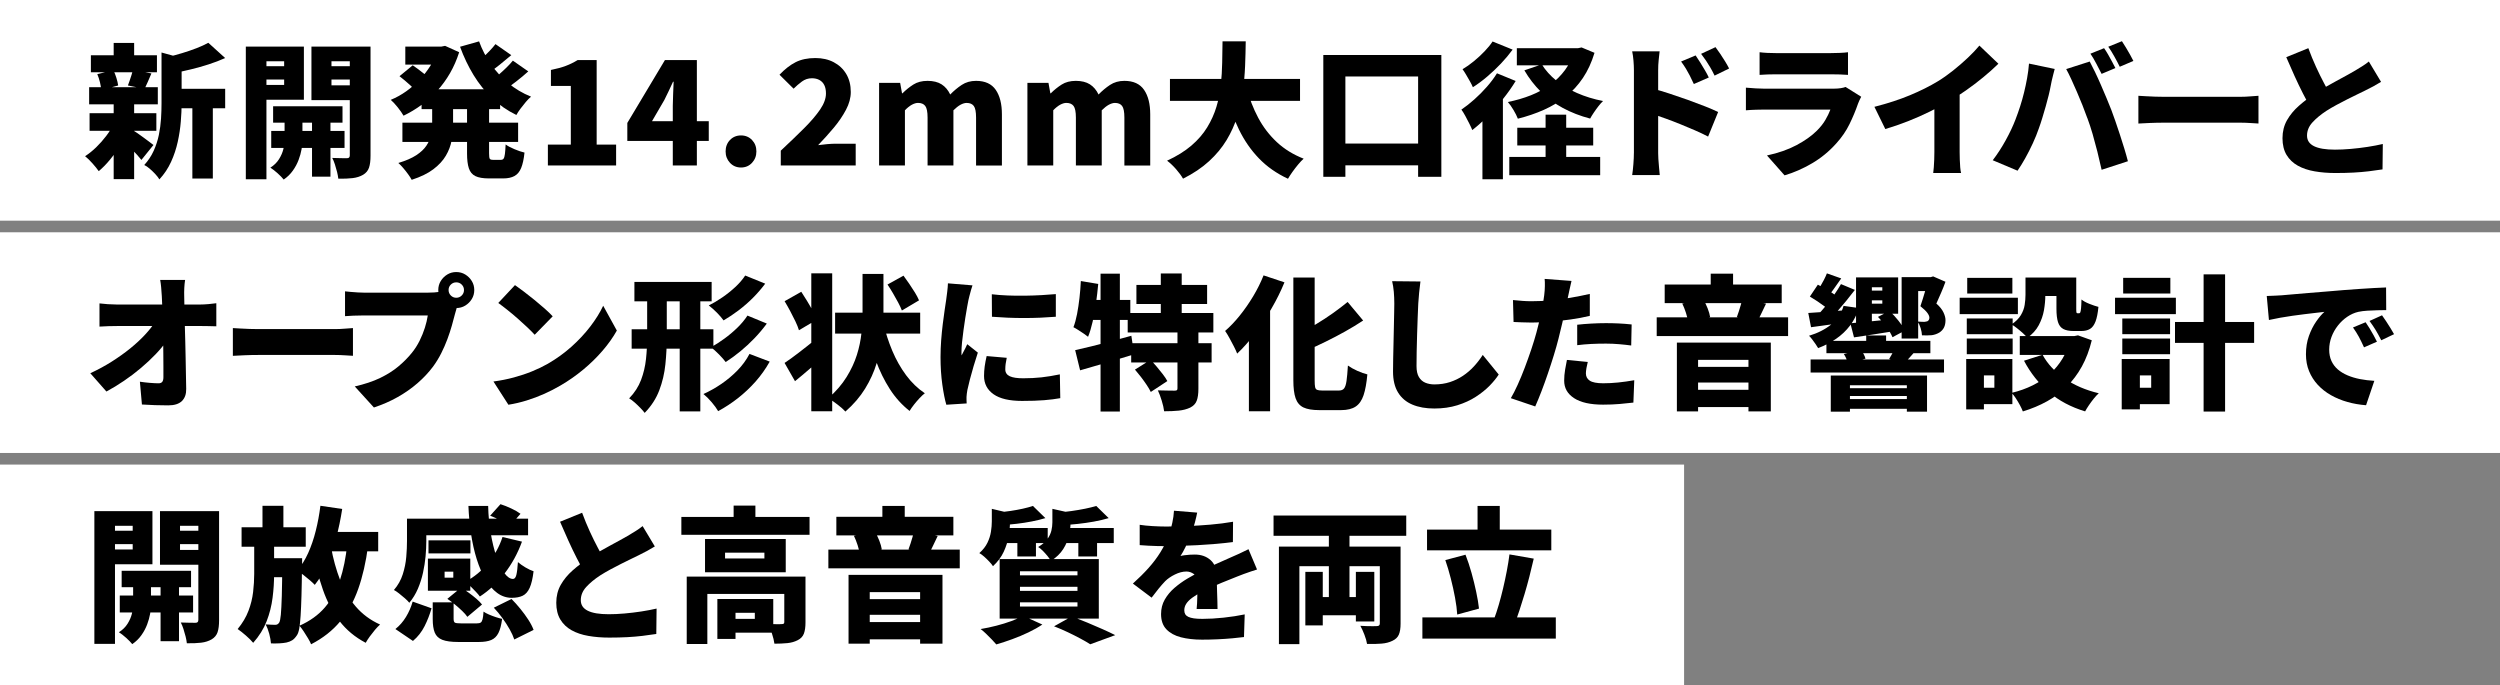
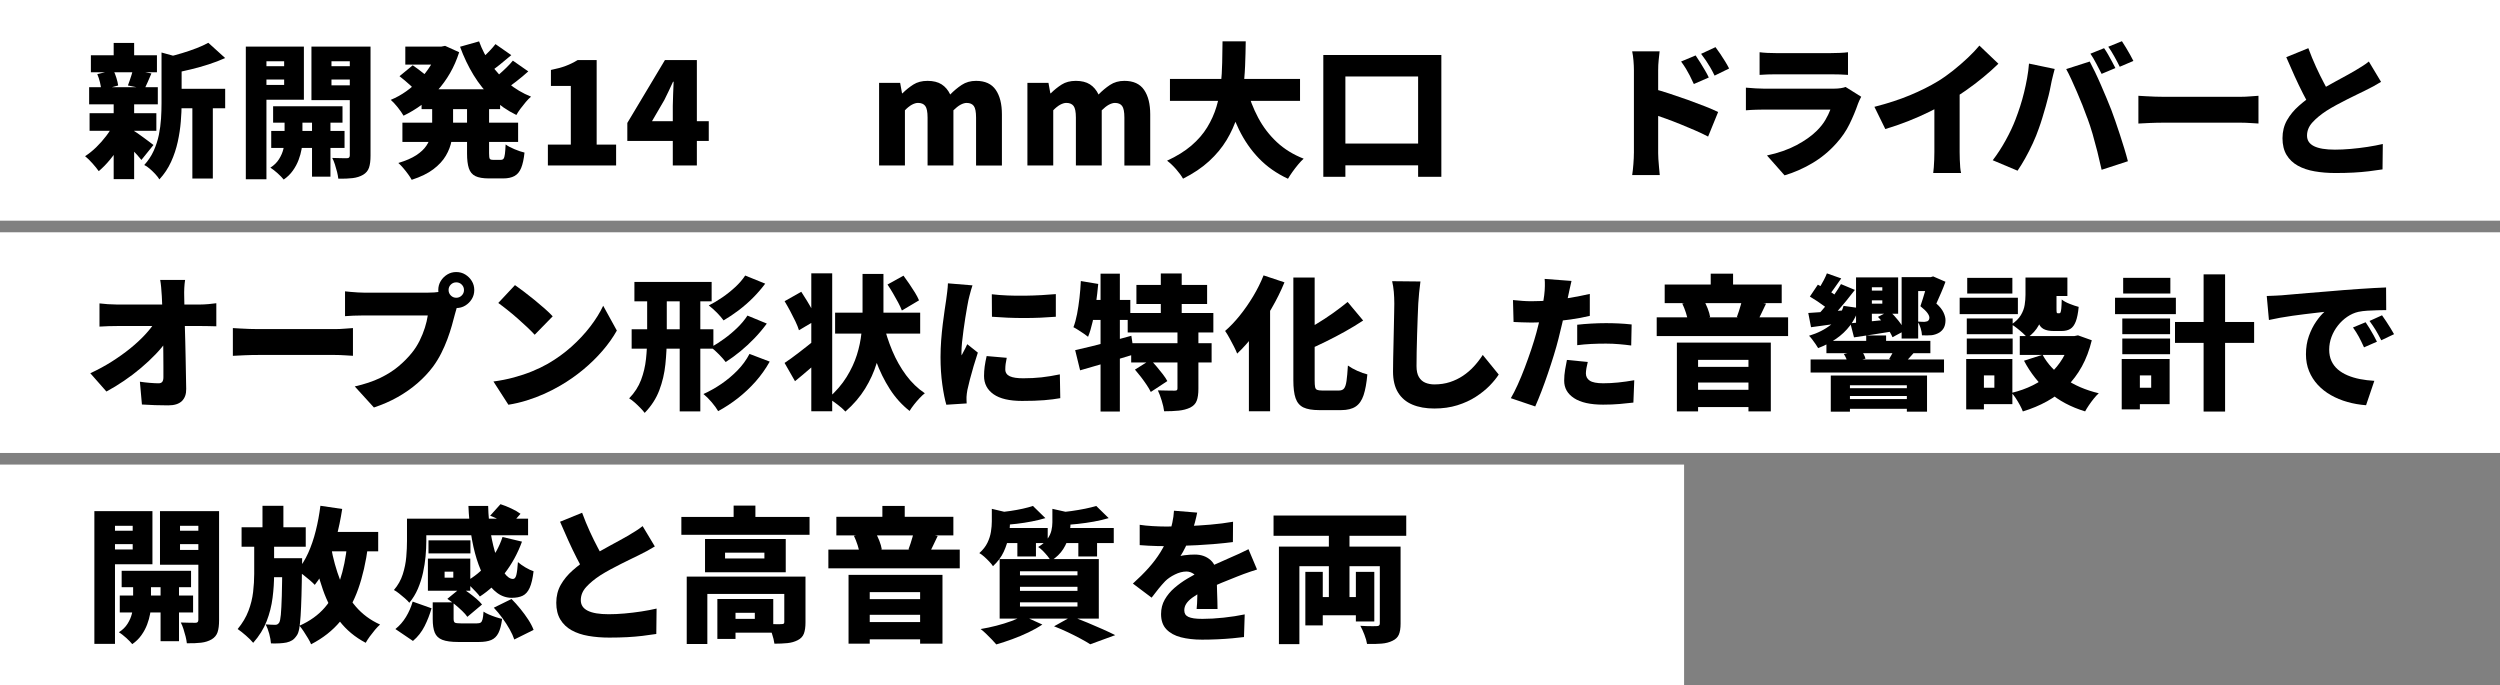
<svg xmlns="http://www.w3.org/2000/svg" id="_レイヤー_2" viewBox="0 0 861 236">
  <rect x="0" y="0" width="861" height="236" fill="#808080" stroke="none" />
  <defs>
    <style>.cls-1{fill:#000;}.cls-1,.cls-2{stroke-width:0px;}.cls-2{fill:#fff;}</style>
  </defs>
  <g id="_デザイン">
    <rect class="cls-2" y="80" width="861" height="76" />
    <rect class="cls-2" width="861" height="76" />
    <rect class="cls-2" y="160" width="580" height="76" />
    <path class="cls-1" d="M39.2,42.64l5.1,1.85c-.77,1.8-1.7,3.6-2.8,5.4-1.1,1.8-2.29,3.48-3.58,5.05-1.28,1.57-2.59,2.9-3.92,4-.53-.77-1.26-1.67-2.18-2.7s-1.76-1.85-2.52-2.45c1.3-.83,2.58-1.86,3.83-3.07s2.4-2.52,3.45-3.9c1.05-1.38,1.93-2.78,2.62-4.18ZM30.7,30.04h23.65v5.9h-23.65v-5.9ZM30.85,38.99h23v6.05h-23v-6.05ZM31.3,19.04h22.75v5.85h-22.75v-5.85ZM33.5,25.54l5.55-1.35c.4.8.75,1.69,1.05,2.67s.5,1.84.6,2.58l-5.85,1.6c-.03-.77-.17-1.67-.42-2.7s-.56-1.97-.92-2.8ZM39.15,14.79h7.05v6.75h-7.05v-6.75ZM39.15,35.79h7.05v25.9h-7.05v-25.9ZM45.75,44.84c.37.2.88.53,1.55,1,.67.47,1.38.97,2.12,1.52s1.43,1.06,2.05,1.52c.62.47,1.08.82,1.38,1.05l-4.15,5.15c-.4-.5-.89-1.08-1.47-1.73-.58-.65-1.2-1.31-1.85-1.98-.65-.67-1.28-1.3-1.9-1.9-.62-.6-1.16-1.12-1.62-1.55l3.9-3.1ZM45.75,24.09l6.4,1.2c-.47,1.07-.89,2.05-1.27,2.95-.38.9-.74,1.68-1.08,2.35l-5.75-1.15c.2-.53.41-1.11.62-1.72.22-.62.42-1.24.62-1.88s.35-1.22.45-1.75ZM55.65,18.09l8.35,2.3c-.03.47-.52.8-1.45,1v14.25c0,1.87-.09,3.93-.28,6.2-.18,2.27-.53,4.59-1.05,6.97-.52,2.38-1.28,4.69-2.3,6.92-1.02,2.23-2.36,4.25-4.03,6.05-.3-.53-.76-1.13-1.38-1.8-.62-.67-1.27-1.29-1.95-1.88s-1.31-1.01-1.88-1.27c1.37-1.5,2.45-3.13,3.25-4.9.8-1.77,1.39-3.59,1.78-5.47.38-1.88.63-3.75.75-5.6.12-1.85.17-3.62.17-5.33v-17.45ZM71.75,14.74l5.8,5.25c-1.77.8-3.66,1.52-5.67,2.17-2.02.65-4.05,1.22-6.1,1.72s-4.04.93-5.97,1.3c-.17-.77-.48-1.7-.92-2.8-.45-1.1-.89-2-1.33-2.7,1.73-.4,3.47-.87,5.22-1.4s3.4-1.1,4.95-1.7c1.55-.6,2.89-1.22,4.03-1.85ZM58.85,30.59h18.7v6.7h-18.7v-6.7ZM66.25,33.59h7.05v27.9h-7.05v-27.9Z" />
    <path class="cls-1" d="M84.66,16.04h7.1v45.7h-7.1V16.04ZM88.26,22.79h11.75v4.6h-11.75v-4.6ZM88.96,16.04h15.7v18.3h-15.7v-5.1h8.9v-8.15h-8.9v-5.05ZM98.01,38.59h6.15v9.85c0,.83-.1,1.82-.3,2.97-.2,1.15-.54,2.37-1.02,3.65-.48,1.28-1.14,2.52-1.98,3.7s-1.88,2.21-3.15,3.08c-.5-.63-1.21-1.36-2.12-2.18-.92-.82-1.74-1.46-2.48-1.92,1.27-.8,2.26-1.77,2.98-2.92.72-1.15,1.22-2.31,1.5-3.47.28-1.17.42-2.15.42-2.95v-9.8ZM93.41,45.09h25.25v5.85h-25.25v-5.85ZM94.06,36.59h23.9v5.65h-23.9v-5.65ZM124.26,16.04v5.05h-10.1v8.3h10.1v5.1h-17v-18.45h17ZM107.46,38.34h6.35v22.5h-6.35v-22.5ZM111.56,22.79h11.75v4.6h-11.75v-4.6ZM120.46,16.04h7.15v37.55c0,1.73-.17,3.12-.52,4.15-.35,1.03-1.03,1.85-2.03,2.45-1.03.6-2.23.98-3.6,1.15-1.37.17-3.02.23-4.95.2-.07-.67-.21-1.43-.42-2.3-.22-.87-.47-1.74-.75-2.62-.28-.88-.59-1.62-.92-2.23.97.03,1.96.06,2.97.08,1.02.02,1.71.02,2.08.02s.62-.08.77-.25c.15-.17.23-.42.23-.75V16.04Z" />
    <path class="cls-1" d="M150.74,16.04h1.3l1.25-.25,4.85,2.2c-.83,2.6-1.88,5-3.15,7.2-1.27,2.2-2.72,4.21-4.38,6.03-1.65,1.82-3.45,3.44-5.4,4.88s-4.03,2.68-6.23,3.75c-.47-.83-1.13-1.79-2-2.88-.87-1.08-1.67-1.94-2.4-2.58,1.87-.77,3.64-1.75,5.33-2.95,1.68-1.2,3.23-2.55,4.65-4.05s2.66-3.11,3.73-4.82c1.07-1.72,1.88-3.49,2.45-5.33v-1.2ZM148.84,34.24h7.2v8.7c0,1.8-.17,3.61-.5,5.42-.33,1.82-.99,3.57-1.98,5.25-.98,1.68-2.42,3.24-4.3,4.67-1.88,1.43-4.38,2.65-7.47,3.65-.3-.57-.72-1.22-1.25-1.95-.53-.73-1.1-1.45-1.7-2.15-.6-.7-1.15-1.27-1.65-1.7,2.57-.77,4.62-1.66,6.17-2.67,1.55-1.02,2.72-2.12,3.5-3.3.78-1.18,1.31-2.4,1.58-3.65s.4-2.49.4-3.72v-8.55ZM137.59,26.24l4.55-3.75c.57.37,1.17.8,1.83,1.3.65.5,1.28.99,1.9,1.47.62.48,1.12.93,1.53,1.33l-4.75,4.15c-.33-.4-.79-.87-1.38-1.4-.58-.53-1.2-1.08-1.85-1.62-.65-.55-1.26-1.04-1.83-1.48ZM138.59,42.24h39.85v6.65h-39.85v-6.65ZM139.59,16.04h13.75v6.2h-13.75v-6.2ZM145.19,30.74h27.05v6.85h-27.05v-6.85ZM164.99,14.24c1,2.77,2.35,5.38,4.05,7.83,1.7,2.45,3.71,4.64,6.02,6.57,2.32,1.93,4.92,3.48,7.83,4.65-.57.47-1.17,1.08-1.8,1.83-.63.75-1.24,1.52-1.83,2.3-.58.78-1.06,1.51-1.42,2.18-3.13-1.53-5.92-3.46-8.35-5.78s-4.56-4.97-6.38-7.95-3.38-6.24-4.67-9.77l6.55-1.85ZM160.84,34.59h7.6v18.2c0,1,.08,1.62.23,1.88.15.25.52.38,1.12.38h2.75c.4,0,.7-.14.9-.42.2-.28.35-.81.45-1.58.1-.77.18-1.87.25-3.3.77.57,1.79,1.12,3.08,1.65,1.28.53,2.42.92,3.42,1.15-.23,2.23-.62,4-1.15,5.3-.53,1.3-1.3,2.22-2.3,2.77s-2.3.83-3.9.83h-4.9c-2.03,0-3.59-.27-4.67-.8-1.08-.53-1.83-1.43-2.25-2.7-.42-1.27-.62-2.97-.62-5.1v-18.25ZM170.64,15.19l5.45,3.8c-1.33,1.13-2.68,2.25-4.05,3.35-1.37,1.1-2.62,2.02-3.75,2.75l-4.3-3.3c.7-.57,1.46-1.22,2.28-1.97.82-.75,1.62-1.53,2.4-2.35.78-.82,1.44-1.58,1.97-2.28ZM176.64,20.89l5.3,3.7c-1.33,1.2-2.74,2.38-4.22,3.52-1.48,1.15-2.83,2.11-4.03,2.88l-4.35-3.3c.77-.57,1.6-1.24,2.5-2.03.9-.78,1.77-1.59,2.62-2.42.85-.83,1.58-1.62,2.17-2.35Z" />
    <path class="cls-1" d="M188.69,56.99v-7.2h7.9v-20.2h-6.85v-5.5c2-.4,3.71-.87,5.12-1.4,1.42-.53,2.77-1.2,4.08-2h6.55v29.1h6.7v7.2h-23.5Z" />
    <path class="cls-1" d="M231.71,56.99v-20.55c0-1.17.04-2.55.12-4.15.08-1.6.14-2.98.17-4.15h-.2c-.47,1.03-.95,2.08-1.45,3.12-.5,1.05-1.02,2.11-1.55,3.18l-4.25,7.3h19.55v6.8h-28.05v-6.2l12.95-21.65h11v36.3h-8.3Z" />
-     <path class="cls-1" d="M255.2,57.69c-1.53,0-2.8-.54-3.8-1.62-1-1.08-1.5-2.39-1.5-3.93s.5-2.88,1.5-3.92c1-1.05,2.27-1.58,3.8-1.58s2.8.53,3.8,1.58c1,1.05,1.5,2.36,1.5,3.92s-.5,2.84-1.5,3.93c-1,1.08-2.27,1.62-3.8,1.62Z" />
-     <path class="cls-1" d="M268.9,56.99v-5.1c3-2.8,5.68-5.38,8.03-7.72s4.19-4.51,5.53-6.47c1.33-1.97,2-3.8,2-5.5,0-1.17-.19-2.13-.58-2.9-.38-.77-.94-1.35-1.67-1.75-.73-.4-1.6-.6-2.6-.6-1.27,0-2.41.38-3.42,1.12-1.02.75-1.97,1.57-2.88,2.47l-4.85-4.8c1.83-1.93,3.69-3.38,5.57-4.33,1.88-.95,4.14-1.42,6.78-1.42,2.4,0,4.52.48,6.35,1.45s3.27,2.32,4.3,4.07c1.03,1.75,1.55,3.81,1.55,6.18,0,2-.55,4.04-1.65,6.12-1.1,2.08-2.51,4.15-4.22,6.2-1.72,2.05-3.51,4.04-5.38,5.98.93-.13,1.97-.25,3.12-.35,1.15-.1,2.14-.15,2.97-.15h6.85v7.5h-25.8Z" />
    <path class="cls-1" d="M302.76,56.99v-28.45h7.25l.65,3.6h.15c1.17-1.17,2.42-2.17,3.75-3.02,1.33-.85,2.97-1.27,4.9-1.27s3.58.4,4.83,1.2c1.25.8,2.24,1.97,2.97,3.5,1.23-1.27,2.55-2.37,3.95-3.3,1.4-.93,3.05-1.4,4.95-1.4,3.1,0,5.36,1.03,6.78,3.1,1.42,2.07,2.12,4.88,2.12,8.45v17.6h-8.9v-16.5c0-1.97-.26-3.3-.78-4s-1.34-1.05-2.47-1.05c-.63,0-1.33.21-2.1.62-.77.42-1.58,1.06-2.45,1.92v19h-8.9v-16.5c0-1.97-.27-3.3-.8-4s-1.37-1.05-2.5-1.05c-.63,0-1.33.21-2.1.62-.77.42-1.57,1.06-2.4,1.92v19h-8.9Z" />
    <path class="cls-1" d="M353.84,56.99v-28.45h7.25l.65,3.6h.15c1.17-1.17,2.42-2.17,3.75-3.02,1.33-.85,2.97-1.27,4.9-1.27s3.58.4,4.83,1.2c1.25.8,2.24,1.97,2.97,3.5,1.23-1.27,2.55-2.37,3.95-3.3,1.4-.93,3.05-1.4,4.95-1.4,3.1,0,5.36,1.03,6.78,3.1,1.42,2.07,2.12,4.88,2.12,8.45v17.6h-8.9v-16.5c0-1.97-.26-3.3-.78-4s-1.34-1.05-2.47-1.05c-.63,0-1.33.21-2.1.62-.77.42-1.58,1.06-2.45,1.92v19h-8.9v-16.5c0-1.97-.27-3.3-.8-4s-1.37-1.05-2.5-1.05c-.63,0-1.33.21-2.1.62-.77.42-1.57,1.06-2.4,1.92v19h-8.9Z" />
    <path class="cls-1" d="M421.03,14.24h8c-.03,2.73-.11,5.56-.22,8.48-.12,2.92-.38,5.83-.78,8.75-.4,2.92-1.04,5.79-1.92,8.62-.88,2.83-2.11,5.55-3.67,8.15-1.57,2.6-3.58,5.02-6.03,7.27s-5.44,4.26-8.97,6.03c-.57-1-1.36-2.08-2.38-3.25-1.02-1.17-2.06-2.15-3.12-2.95,3.33-1.53,6.12-3.27,8.38-5.2,2.25-1.93,4.07-4.03,5.45-6.3,1.38-2.27,2.44-4.62,3.18-7.08.73-2.45,1.23-4.95,1.5-7.5.27-2.55.42-5.09.47-7.62.05-2.53.09-5,.12-7.4ZM402.93,27.19h44.8v7.55h-44.8v-7.55ZM429.33,30.24c.97,3.7,2.3,7.14,4,10.33s3.84,5.97,6.42,8.38,5.66,4.3,9.23,5.7c-.6.53-1.24,1.21-1.92,2.03-.68.82-1.33,1.66-1.95,2.53-.62.87-1.12,1.65-1.53,2.35-3.93-1.83-7.27-4.17-10.02-7.03-2.75-2.85-5.04-6.17-6.88-9.95-1.83-3.78-3.4-7.99-4.7-12.62l7.35-1.7Z" />
    <path class="cls-1" d="M455.75,18.94h40.65v41.95h-8V26.34h-25.05v34.55h-7.6V18.94ZM459.45,49.44h33.8v7.5h-33.8v-7.5Z" />
-     <path class="cls-1" d="M515.55,25.24l6.45,2.65c-1.23,2.03-2.68,4.09-4.35,6.18-1.67,2.08-3.41,4.05-5.22,5.9-1.82,1.85-3.61,3.46-5.38,4.82-.2-.53-.53-1.25-.98-2.15-.45-.9-.92-1.81-1.42-2.72-.5-.92-.95-1.64-1.35-2.17,1.47-1,2.96-2.17,4.47-3.52,1.52-1.35,2.95-2.79,4.3-4.33,1.35-1.53,2.51-3.08,3.48-4.65ZM514.05,14.29l6.9,2.8c-1.17,1.6-2.51,3.2-4.02,4.8-1.52,1.6-3.1,3.1-4.75,4.5-1.65,1.4-3.29,2.62-4.92,3.65-.23-.57-.57-1.23-1-2-.43-.77-.88-1.53-1.33-2.3s-.86-1.4-1.23-1.9c1.3-.77,2.61-1.69,3.93-2.78,1.32-1.08,2.54-2.22,3.67-3.4,1.13-1.18,2.05-2.31,2.75-3.38ZM510.55,37.74l6.7-6.7.35.15v30.55h-7.05v-24ZM542.2,16.59h1.3l1.2-.25,4.45,1.85c-1,3.3-2.33,6.19-4,8.67s-3.63,4.62-5.9,6.42c-2.27,1.8-4.78,3.32-7.55,4.55-2.77,1.23-5.75,2.25-8.95,3.05-.33-.87-.83-1.87-1.5-3-.67-1.13-1.32-2.05-1.95-2.75,2.83-.57,5.48-1.34,7.95-2.32,2.47-.98,4.69-2.2,6.67-3.65,1.98-1.45,3.67-3.13,5.08-5.05,1.4-1.92,2.47-4.09,3.2-6.52v-1ZM519.8,54.04h31.3v6.3h-31.3v-6.3ZM522.4,16.59h21.65v5.9h-21.65v-5.9ZM522.55,43.99h26.15v6.1h-26.15v-6.1ZM531,22.19c1.27,2.03,2.92,3.88,4.97,5.55s4.44,3.1,7.17,4.3c2.73,1.2,5.72,2.12,8.95,2.75-.5.47-1.03,1.07-1.6,1.8-.57.73-1.1,1.47-1.6,2.22s-.92,1.42-1.25,2.03c-3.43-.9-6.57-2.12-9.4-3.65-2.83-1.53-5.35-3.39-7.55-5.58-2.2-2.18-4.1-4.64-5.7-7.38l6-2.05ZM532.3,39.49h7.1v17.55h-7.1v-17.55Z" />
    <path class="cls-1" d="M562.72,52.74v-28.55c0-1-.05-2.1-.15-3.3-.1-1.2-.25-2.27-.45-3.2h9.45c-.1.93-.21,1.95-.33,3.05-.12,1.1-.17,2.25-.17,3.45v28.55c0,.43.02,1.11.07,2.02.05.92.12,1.88.23,2.88.1,1,.18,1.88.25,2.65h-9.5c.17-1.07.31-2.33.42-3.8.12-1.47.17-2.72.17-3.75ZM569.27,30.54c1.67.43,3.55.99,5.65,1.68s4.22,1.41,6.35,2.17c2.13.77,4.12,1.52,5.98,2.25,1.85.73,3.34,1.38,4.47,1.95l-3.45,8.45c-1.4-.73-2.92-1.46-4.57-2.17-1.65-.72-3.32-1.42-5-2.1-1.68-.68-3.33-1.32-4.95-1.9-1.62-.58-3.11-1.11-4.48-1.58v-8.75ZM583.97,19.09c.5.73,1.03,1.55,1.6,2.45.57.9,1.11,1.79,1.62,2.68.52.88.96,1.71,1.32,2.47l-5.15,2.25c-.53-1.17-1.01-2.15-1.42-2.95-.42-.8-.85-1.58-1.3-2.33-.45-.75-1.01-1.57-1.67-2.47l5-2.1ZM590.82,16.24c.53.7,1.09,1.48,1.67,2.35.58.87,1.14,1.73,1.67,2.6s.98,1.67,1.35,2.4l-5,2.45c-.57-1.17-1.08-2.14-1.55-2.92-.47-.78-.93-1.52-1.4-2.23-.47-.7-1.03-1.48-1.7-2.35l4.95-2.3Z" />
    <path class="cls-1" d="M641.01,33.29c-.2.37-.41.78-.62,1.25-.22.47-.38.85-.48,1.15-.83,2.4-1.82,4.76-2.95,7.07-1.13,2.32-2.63,4.51-4.5,6.58-2.47,2.77-5.26,5.07-8.38,6.9-3.12,1.83-6.28,3.22-9.48,4.15l-6.05-6.85c3.9-.83,7.29-2.02,10.17-3.55,2.88-1.53,5.23-3.2,7.03-5,1.23-1.23,2.21-2.47,2.92-3.7.72-1.23,1.29-2.42,1.72-3.55h-22.75c-.63,0-1.57.02-2.8.05s-2.42.1-3.55.2v-7.8c1.17.1,2.31.18,3.42.25,1.12.07,2.09.1,2.92.1h23.8c.97,0,1.81-.06,2.52-.17.72-.12,1.28-.26,1.67-.42l5.35,3.35ZM606.01,17.99c.7.1,1.59.17,2.67.23,1.08.05,2.06.07,2.92.07h18.95c.8,0,1.8-.03,3-.07,1.2-.05,2.17-.12,2.9-.23v7.8c-.7-.07-1.63-.12-2.8-.15-1.17-.03-2.23-.05-3.2-.05h-18.85c-.83,0-1.78.02-2.85.05-1.07.03-1.98.08-2.75.15v-7.8Z" />
    <path class="cls-1" d="M645.55,36.79c4.57-1.17,8.65-2.5,12.25-4,3.6-1.5,6.8-3.1,9.6-4.8,1.7-1.03,3.45-2.27,5.25-3.7,1.8-1.43,3.5-2.91,5.1-4.42,1.6-1.52,2.92-2.91,3.95-4.17l6.55,6.25c-1.57,1.53-3.31,3.09-5.23,4.67s-3.9,3.09-5.95,4.52c-2.05,1.43-4.06,2.73-6.02,3.9-1.93,1.1-4.08,2.23-6.45,3.4-2.37,1.17-4.86,2.27-7.47,3.3-2.62,1.03-5.23,1.93-7.83,2.7l-3.75-7.65ZM666.2,31.89l8.7-1.9v22.35c0,.8.02,1.67.05,2.62.03.95.08,1.84.15,2.67.07.83.17,1.48.3,1.95h-9.6c.07-.47.13-1.12.2-1.95.07-.83.12-1.72.15-2.67.03-.95.05-1.83.05-2.62v-20.45Z" />
    <path class="cls-1" d="M694.14,41.14c.57-1.47,1.1-2.97,1.6-4.52s.95-3.14,1.35-4.77c.4-1.63.75-3.28,1.05-4.95.3-1.67.52-3.33.65-5l8.85,1.85c-.13.53-.3,1.17-.5,1.92-.2.75-.38,1.47-.53,2.18-.15.7-.26,1.25-.33,1.65-.17.93-.4,2.02-.7,3.25-.3,1.23-.64,2.52-1.02,3.85-.38,1.33-.78,2.66-1.17,3.97-.4,1.32-.8,2.53-1.2,3.62-.57,1.67-1.27,3.4-2.1,5.2-.83,1.8-1.71,3.52-2.62,5.15-.92,1.63-1.79,3.05-2.62,4.25l-8.55-3.6c1.57-2.03,3.05-4.32,4.45-6.85s2.53-4.93,3.4-7.2ZM718.84,40.59c-.47-1.33-1.01-2.77-1.62-4.3s-1.26-3.07-1.92-4.62c-.67-1.55-1.32-3.01-1.95-4.38-.63-1.37-1.22-2.53-1.75-3.5l8.1-2.6c.53,1,1.14,2.21,1.83,3.62.68,1.42,1.37,2.92,2.05,4.5.68,1.58,1.34,3.12,1.97,4.62.63,1.5,1.17,2.82,1.6,3.95.4,1.07.86,2.34,1.38,3.83.52,1.48,1.04,3.04,1.57,4.67.53,1.63,1.04,3.24,1.53,4.83.48,1.58.89,3.02,1.22,4.32l-9.05,2.95c-.47-2.13-.96-4.23-1.47-6.27-.52-2.05-1.06-4.05-1.62-6-.57-1.95-1.18-3.83-1.85-5.62ZM724.64,16.59c.43.6.89,1.32,1.38,2.17.48.85.95,1.69,1.4,2.53.45.83.83,1.55,1.12,2.15l-4.75,2c-.53-1.03-1.14-2.21-1.83-3.53-.68-1.32-1.36-2.46-2.02-3.42l4.7-1.9ZM730.79,14.19c.43.63.9,1.38,1.4,2.22s.98,1.68,1.45,2.5c.47.82.83,1.51,1.1,2.08l-4.7,2c-.5-1.03-1.12-2.21-1.85-3.52-.73-1.32-1.43-2.44-2.1-3.38l4.7-1.9Z" />
    <path class="cls-1" d="M736.46,32.99c.67.03,1.53.08,2.58.15,1.05.07,2.12.12,3.22.15,1.1.03,2.05.05,2.85.05h26.55c1.13,0,2.26-.05,3.38-.15,1.12-.1,2.04-.17,2.78-.2v9.55c-.63-.03-1.56-.09-2.78-.17s-2.34-.12-3.38-.12h-26.55c-1.43,0-2.98.03-4.62.1-1.65.07-2.99.13-4.03.2v-9.55Z" />
    <path class="cls-1" d="M820.04,28.19c-.87.53-1.76,1.05-2.67,1.55-.92.5-1.89,1-2.93,1.5-.73.37-1.62.8-2.67,1.3s-2.18,1.06-3.4,1.68c-1.22.62-2.44,1.26-3.68,1.92-1.23.67-2.4,1.35-3.5,2.05-1.93,1.27-3.52,2.58-4.77,3.95-1.25,1.37-1.88,2.88-1.88,4.55s.8,2.85,2.4,3.65c1.6.8,4,1.2,7.2,1.2,1.67,0,3.48-.08,5.42-.25,1.95-.17,3.89-.4,5.83-.7,1.93-.3,3.68-.63,5.25-1l-.1,8.75c-1.5.23-3.08.45-4.73.65-1.65.2-3.42.35-5.3.45-1.88.1-3.94.15-6.17.15-2.57,0-4.96-.19-7.17-.58-2.22-.38-4.15-1.03-5.8-1.95-1.65-.92-2.94-2.15-3.88-3.7-.93-1.55-1.4-3.48-1.4-5.77s.52-4.36,1.55-6.18c1.03-1.82,2.4-3.47,4.1-4.97,1.7-1.5,3.53-2.9,5.5-4.2,1.13-.77,2.33-1.51,3.6-2.23,1.27-.72,2.51-1.41,3.72-2.07,1.22-.67,2.35-1.28,3.4-1.85s1.94-1.07,2.67-1.5c1.07-.63,2.02-1.21,2.85-1.73.83-.52,1.62-1.08,2.35-1.67l4.2,7ZM794.99,16.59c.83,2.27,1.72,4.42,2.65,6.45.93,2.03,1.87,3.93,2.8,5.68s1.78,3.34,2.55,4.77l-6.95,4.05c-.93-1.6-1.89-3.37-2.88-5.3-.98-1.93-1.96-3.96-2.92-6.08-.97-2.12-1.92-4.28-2.85-6.47l7.6-3.1Z" />
    <path class="cls-1" d="M31.1,128.54c2.6-1.2,5.06-2.53,7.38-4,2.32-1.47,4.44-2.98,6.38-4.55,1.93-1.57,3.63-3.14,5.1-4.73,1.47-1.58,2.65-3.09,3.55-4.52l3.95.05.05,6.45c-1.03,1.53-2.33,3.11-3.88,4.73-1.55,1.62-3.25,3.21-5.1,4.77-1.85,1.57-3.79,3.04-5.83,4.42-2.03,1.38-4.05,2.61-6.05,3.68l-5.55-6.3ZM34.25,104.49c.7.1,1.66.19,2.88.27,1.22.08,2.27.12,3.17.12h28.5c.9,0,1.92-.05,3.05-.15,1.13-.1,2.02-.2,2.65-.3v7.95c-.9-.03-1.83-.06-2.78-.07-.95-.02-1.78-.03-2.47-.03h-28.75c-.93,0-1.98.02-3.12.05-1.15.03-2.19.08-3.12.15v-8ZM63.75,96.39c-.13.83-.23,1.76-.28,2.78-.05,1.02-.06,1.96-.03,2.83.03,1.63.07,3.31.1,5.02.03,1.72.08,3.48.12,5.28.05,1.8.1,3.61.15,5.43.05,1.82.09,3.63.12,5.45.03,1.82.07,3.62.1,5.43.03,1.8.07,3.58.1,5.35.03,1.77-.46,3.15-1.47,4.15-1.02,1-2.59,1.5-4.73,1.5-1.63,0-3.17-.03-4.6-.08-1.43-.05-2.92-.12-4.45-.22l-.7-7.85c1.1.17,2.25.3,3.45.4,1.2.1,2.2.15,3,.15.57,0,.98-.17,1.25-.5s.4-.87.4-1.6v-3.72c0-1.35,0-2.79-.03-4.32s-.03-3.12-.05-4.75c-.02-1.63-.05-3.3-.1-5-.05-1.7-.1-3.4-.15-5.1s-.12-3.37-.22-5c-.07-1.17-.14-2.21-.23-3.12s-.19-1.74-.33-2.48h8.55Z" />
    <path class="cls-1" d="M80.2,112.99c.67.03,1.53.08,2.58.15,1.05.07,2.12.12,3.22.15,1.1.03,2.05.05,2.85.05h26.55c1.13,0,2.26-.05,3.38-.15,1.12-.1,2.04-.17,2.78-.2v9.55c-.63-.03-1.56-.09-2.78-.17s-2.34-.12-3.38-.12h-26.55c-1.43,0-2.98.03-4.62.1-1.65.07-2.99.13-4.03.2v-9.55Z" />
    <path class="cls-1" d="M157.99,104.19c-.27.53-.51,1.19-.73,1.97s-.41,1.46-.58,2.03c-.3,1.17-.66,2.49-1.07,3.97-.42,1.48-.93,3.03-1.53,4.65s-1.31,3.23-2.12,4.85c-.82,1.62-1.76,3.16-2.83,4.62-1.5,2-3.27,3.89-5.33,5.68-2.05,1.78-4.33,3.38-6.85,4.8-2.52,1.42-5.24,2.61-8.17,3.58l-6.6-7.25c3.37-.77,6.27-1.73,8.7-2.9,2.43-1.17,4.53-2.49,6.3-3.97,1.77-1.48,3.32-3.04,4.65-4.68,1.07-1.33,1.97-2.74,2.7-4.22.73-1.48,1.33-2.97,1.8-4.45s.8-2.89,1-4.23h-22c-1.23,0-2.46.03-3.67.08-1.22.05-2.16.11-2.83.17v-8.55c.53.07,1.2.13,2,.2.8.07,1.62.12,2.45.18.83.05,1.52.07,2.05.07h22.05c.57,0,1.28-.03,2.15-.07.87-.05,1.68-.18,2.45-.38l6,3.85ZM150.94,99.89c0-1.13.28-2.17.85-3.1.57-.93,1.32-1.68,2.25-2.25.93-.57,1.97-.85,3.1-.85s2.17.28,3.1.85c.93.57,1.68,1.32,2.25,2.25.57.93.85,1.97.85,3.1s-.28,2.17-.85,3.1c-.57.93-1.32,1.68-2.25,2.25-.93.57-1.97.85-3.1.85s-2.17-.28-3.1-.85c-.93-.57-1.68-1.32-2.25-2.25-.57-.93-.85-1.97-.85-3.1ZM154.49,99.89c0,.73.26,1.36.77,1.88.52.52,1.14.78,1.88.78s1.36-.26,1.88-.78c.52-.52.78-1.14.78-1.88s-.26-1.36-.78-1.88c-.52-.52-1.14-.77-1.88-.77s-1.36.26-1.88.77c-.52.52-.77,1.14-.77,1.88Z" />
    <path class="cls-1" d="M169.95,131.39c2.47-.33,4.81-.8,7.03-1.4,2.22-.6,4.31-1.3,6.27-2.1,1.97-.8,3.77-1.67,5.4-2.6,3-1.73,5.73-3.71,8.2-5.92,2.47-2.22,4.62-4.53,6.47-6.95,1.85-2.42,3.33-4.79,4.42-7.12l4.7,8.55c-1.33,2.37-2.98,4.69-4.95,6.97s-4.17,4.44-6.62,6.47c-2.45,2.03-5.07,3.87-7.88,5.5-1.7,1-3.53,1.94-5.5,2.83-1.97.88-4,1.65-6.1,2.3s-4.2,1.14-6.3,1.47l-5.15-8ZM177.35,98.19c.87.6,1.88,1.34,3.05,2.22,1.17.88,2.38,1.83,3.62,2.85,1.25,1.02,2.43,2.02,3.55,3,1.12.98,2.04,1.88,2.78,2.68l-6.2,6.35c-.67-.73-1.52-1.59-2.55-2.57-1.03-.98-2.15-2-3.35-3.05-1.2-1.05-2.38-2.04-3.55-2.97s-2.2-1.72-3.1-2.35l5.75-6.15Z" />
    <path class="cls-1" d="M222.89,98.89h6.75v17.25c0,3.1-.16,6.21-.48,9.33s-1.02,6.1-2.1,8.95c-1.08,2.85-2.76,5.44-5.03,7.78-.37-.5-.87-1.08-1.5-1.72-.63-.65-1.29-1.28-1.97-1.88-.68-.6-1.31-1.07-1.88-1.4,1.87-1.93,3.23-4.05,4.1-6.35.87-2.3,1.43-4.7,1.7-7.2s.4-5.02.4-7.55v-17.2ZM217.54,113.39h28.15v6.7h-28.15v-6.7ZM218.49,97.09h26.6v6.7h-26.6v-6.7ZM234.09,98.94h7.1v42.75h-7.1v-42.75ZM258.14,121.89l6.95,2.65c-1.4,2.5-3.03,4.79-4.88,6.88-1.85,2.08-3.86,3.97-6.03,5.68-2.17,1.7-4.45,3.2-6.85,4.5-.53-.93-1.28-1.96-2.23-3.08s-1.89-2.06-2.83-2.82c2.13-.97,4.2-2.13,6.2-3.5s3.84-2.92,5.53-4.65c1.68-1.73,3.06-3.62,4.12-5.65ZM256.64,94.89l6.9,2.8c-1.27,1.7-2.67,3.32-4.22,4.88-1.55,1.55-3.18,2.97-4.9,4.28-1.72,1.3-3.46,2.47-5.22,3.5-.57-.8-1.33-1.68-2.28-2.65-.95-.97-1.89-1.8-2.82-2.5,1.53-.77,3.09-1.69,4.67-2.78,1.58-1.08,3.08-2.28,4.47-3.57,1.4-1.3,2.53-2.62,3.4-3.95ZM257.44,108.69l6.65,2.75c-1.27,1.73-2.68,3.41-4.23,5.03s-3.17,3.12-4.85,4.5c-1.68,1.38-3.38,2.62-5.08,3.72-.57-.77-1.33-1.63-2.28-2.6-.95-.97-1.88-1.8-2.77-2.5,1.5-.83,3.04-1.83,4.62-2.98,1.58-1.15,3.08-2.41,4.47-3.77,1.4-1.37,2.55-2.75,3.45-4.15Z" />
    <path class="cls-1" d="M270.21,103.74l5.75-3.25c.63.97,1.3,2.02,2,3.17s1.35,2.28,1.95,3.4c.6,1.12,1.07,2.12,1.4,3.03l-6.15,3.65c-.27-.9-.67-1.92-1.23-3.08-.55-1.15-1.15-2.33-1.8-3.55-.65-1.22-1.29-2.34-1.92-3.38ZM270.21,124.99c1.37-.9,3.02-2.09,4.95-3.58,1.93-1.48,3.88-3.03,5.85-4.62l2.85,5.8c-1.6,1.47-3.28,2.96-5.03,4.47-1.75,1.52-3.42,2.92-5.03,4.22l-3.6-6.3ZM279.41,94.14h7.2v47.5h-7.2v-47.5ZM297.06,94.34h7.2v13.45c0,2.7-.17,5.52-.5,8.45-.33,2.93-.95,5.89-1.85,8.88-.9,2.98-2.22,5.88-3.95,8.7-1.73,2.82-4,5.46-6.8,7.92-.7-.77-1.61-1.58-2.73-2.42s-2.16-1.59-3.12-2.22c2.6-2.3,4.68-4.72,6.25-7.25s2.75-5.08,3.55-7.62c.8-2.55,1.32-5.05,1.57-7.5.25-2.45.38-4.76.38-6.93v-13.45ZM287.61,107.69h29.3v7.2h-29.3v-7.2ZM304.21,111.24c.77,3.3,1.8,6.49,3.1,9.58,1.3,3.08,2.88,5.88,4.75,8.4,1.87,2.52,4.02,4.59,6.45,6.22-.57.43-1.18,1.01-1.85,1.72-.67.72-1.3,1.46-1.9,2.22-.6.77-1.1,1.48-1.5,2.15-2.63-2.07-4.9-4.57-6.8-7.53-1.9-2.95-3.52-6.25-4.85-9.9-1.33-3.65-2.47-7.51-3.4-11.58l6-1.3ZM305.66,97.99l5.5-3.05c.63.87,1.3,1.81,2,2.82.7,1.02,1.35,2.02,1.95,3,.6.98,1.07,1.88,1.4,2.68l-5.9,3.5c-.3-.8-.73-1.72-1.28-2.75s-1.14-2.09-1.78-3.18c-.63-1.08-1.27-2.09-1.9-3.02Z" />
    <path class="cls-1" d="M334.92,98.29c-.13.37-.3.9-.5,1.6-.2.7-.38,1.38-.55,2.05-.17.67-.28,1.15-.35,1.45-.1.53-.25,1.33-.45,2.4-.2,1.07-.41,2.29-.62,3.68-.22,1.38-.43,2.8-.62,4.25-.2,1.45-.37,2.83-.5,4.15-.13,1.32-.2,2.44-.2,3.38v.55c0,.3.02.5.05.6.23-.47.46-.9.67-1.3.22-.4.43-.81.65-1.23.22-.42.42-.86.62-1.33l3.65,2.9c-.5,1.5-.99,3.07-1.47,4.7-.48,1.63-.91,3.17-1.28,4.6-.37,1.43-.65,2.62-.85,3.55-.07.37-.13.8-.2,1.3-.07.5-.1.87-.1,1.1v1.03c0,.42.02.82.05,1.22l-7,.45c-.5-1.67-.96-3.97-1.38-6.92-.42-2.95-.62-6.12-.62-9.53,0-1.9.08-3.82.22-5.75.15-1.93.33-3.79.55-5.58.22-1.78.43-3.39.65-4.83.22-1.43.39-2.62.53-3.55.1-.77.22-1.67.35-2.7.13-1.03.22-2.02.25-2.95l8.45.7ZM346.72,123.24c-.17.8-.29,1.5-.38,2.1-.08.6-.12,1.23-.12,1.9,0,.53.13,1,.4,1.4.27.4.66.72,1.17.95.52.23,1.16.41,1.92.52.77.12,1.67.17,2.7.17,2.23,0,4.33-.11,6.28-.32,1.95-.22,4.06-.56,6.32-1.03l.15,8.2c-1.63.3-3.49.53-5.58.7-2.08.17-4.61.25-7.58.25-4.37,0-7.64-.77-9.82-2.3-2.18-1.53-3.28-3.63-3.28-6.3,0-1.07.08-2.15.22-3.25.15-1.1.38-2.3.68-3.6l6.9.6ZM341.57,101.34c1.63.2,3.43.34,5.4.42,1.97.08,3.96.11,5.98.08,2.02-.03,3.95-.1,5.8-.2,1.85-.1,3.47-.22,4.88-.35v7.8c-1.63.13-3.38.24-5.25.32-1.87.08-3.77.12-5.7.12s-3.84-.04-5.72-.12c-1.88-.08-3.66-.19-5.33-.32l-.05-7.75Z" />
    <path class="cls-1" d="M372.23,96.79l6,1c-.2,2.2-.46,4.42-.77,6.65-.32,2.23-.7,4.34-1.15,6.32-.45,1.98-.97,3.73-1.58,5.23-.37-.3-.86-.66-1.47-1.08-.62-.42-1.25-.83-1.9-1.25-.65-.42-1.21-.74-1.67-.97.5-1.3.92-2.82,1.25-4.55.33-1.73.61-3.57.83-5.52.22-1.95.38-3.89.47-5.83ZM370.28,120.59c1.67-.37,3.56-.81,5.68-1.33,2.12-.52,4.35-1.09,6.7-1.72,2.35-.63,4.68-1.27,6.98-1.9l.95,6.4c-3.13.97-6.34,1.93-9.62,2.9-3.28.97-6.28,1.83-8.98,2.6l-1.7-6.95ZM374.18,103.29h15.1v6.9h-16.5l1.4-6.9ZM379.03,94.24h6.65v47.5h-6.65v-47.5ZM388.38,107.79h29.5v6.7h-29.5v-6.7ZM389.58,118.19h27.7v6.65h-27.7v-6.65ZM390.88,127.29l5.35-3.35c.7.7,1.42,1.48,2.15,2.35.73.87,1.43,1.73,2.1,2.6.67.87,1.18,1.65,1.55,2.35l-5.7,3.75c-.33-.7-.8-1.5-1.4-2.4-.6-.9-1.26-1.82-1.97-2.75-.72-.93-1.41-1.78-2.08-2.55ZM391.38,98.14h24.35v6.55h-24.35v-6.55ZM405.53,113.84h7.2v20.05c0,1.73-.19,3.11-.58,4.12-.38,1.02-1.14,1.81-2.27,2.38-1.13.53-2.44.88-3.92,1.03-1.48.15-3.16.22-5.03.22-.13-1.07-.41-2.28-.83-3.65s-.86-2.55-1.33-3.55c1.07.03,2.18.06,3.35.07,1.17.02,1.95.03,2.35.03s.67-.05.83-.15c.15-.1.22-.32.22-.65v-19.9ZM399.78,94.19h7.2v17.35h-7.2v-17.35Z" />
    <path class="cls-1" d="M435.17,94.84l7.2,2.4c-1.23,3-2.72,6.01-4.47,9.02-1.75,3.02-3.63,5.87-5.65,8.55s-4.07,5.01-6.17,6.97c-.23-.63-.6-1.44-1.1-2.42s-1.03-1.98-1.58-2.98-1.04-1.8-1.47-2.4c1.73-1.5,3.42-3.27,5.07-5.33,1.65-2.05,3.18-4.26,4.6-6.62,1.42-2.37,2.61-4.77,3.58-7.2ZM430.12,109.54l7.2-7.2.1.1v39.2h-7.3v-32.1ZM445.42,95.59h7.35v35.4c0,1.03.05,1.8.15,2.3.1.5.33.83.7.97.37.15.92.23,1.65.23h5.9c.77,0,1.34-.23,1.72-.7.38-.47.67-1.32.85-2.57s.34-3.03.48-5.33c.87.63,1.95,1.24,3.25,1.83,1.3.58,2.45.99,3.45,1.22-.27,2.97-.7,5.35-1.3,7.15-.6,1.8-1.51,3.11-2.72,3.92s-2.88,1.23-4.97,1.23h-7.65c-2.3,0-4.09-.31-5.38-.92-1.28-.62-2.18-1.68-2.7-3.18s-.77-3.57-.77-6.2v-35.35ZM464.12,103.99l5.35,6.4c-1.97,1.3-4.04,2.56-6.23,3.78s-4.39,2.38-6.62,3.47c-2.23,1.1-4.43,2.12-6.6,3.05-.23-.87-.65-1.86-1.25-2.97s-1.15-2.06-1.65-2.83c2.03-.93,4.07-2.01,6.1-3.22,2.03-1.22,3.98-2.49,5.85-3.82,1.87-1.33,3.55-2.62,5.05-3.85Z" />
    <path class="cls-1" d="M489.2,96.94c-.17,1.17-.32,2.45-.45,3.85-.13,1.4-.23,2.65-.3,3.75-.07,1.3-.13,2.89-.2,4.78-.07,1.88-.13,3.85-.2,5.9-.07,2.05-.12,4.03-.15,5.95-.03,1.92-.05,3.56-.05,4.93,0,1.6.28,2.86.83,3.77s1.29,1.57,2.23,1.95c.93.38,1.97.57,3.1.57,1.93,0,3.72-.27,5.35-.8s3.13-1.26,4.5-2.18c1.37-.92,2.62-1.99,3.75-3.22,1.13-1.23,2.15-2.55,3.05-3.95l5.5,6.75c-.77,1.2-1.81,2.48-3.12,3.83-1.32,1.35-2.9,2.62-4.75,3.82-1.85,1.2-3.98,2.18-6.38,2.93-2.4.75-5.05,1.12-7.95,1.12s-5.42-.45-7.55-1.35c-2.13-.9-3.78-2.29-4.93-4.18-1.15-1.88-1.72-4.28-1.72-7.17,0-1.27.02-2.76.05-4.48.03-1.72.08-3.52.12-5.4.05-1.88.09-3.73.12-5.52.03-1.8.07-3.41.1-4.83.03-1.42.05-2.49.05-3.22,0-1.37-.06-2.71-.17-4.03-.12-1.32-.31-2.54-.58-3.67l9.75.1Z" />
    <path class="cls-1" d="M541.23,96.74c-.2.77-.41,1.67-.62,2.73-.22,1.05-.39,1.86-.52,2.42-.23,1.1-.53,2.48-.88,4.15-.35,1.67-.74,3.43-1.18,5.3s-.87,3.65-1.3,5.35c-.43,1.73-.97,3.62-1.6,5.67-.63,2.05-1.31,4.13-2.03,6.25-.72,2.12-1.45,4.15-2.2,6.1-.75,1.95-1.47,3.71-2.17,5.27l-8.4-2.85c.73-1.23,1.52-2.77,2.35-4.6.83-1.83,1.65-3.81,2.45-5.92.8-2.12,1.55-4.22,2.25-6.3.7-2.08,1.28-3.99,1.75-5.72.33-1.2.64-2.4.92-3.6s.54-2.36.78-3.48c.23-1.12.43-2.17.6-3.17.17-1,.3-1.9.4-2.7.13-1.07.21-2.11.22-3.12.02-1.02,0-1.84-.08-2.47l9.25.7ZM527.53,103.74c2.17,0,4.36-.1,6.58-.3,2.22-.2,4.45-.49,6.7-.88s4.49-.83,6.72-1.33v7.55c-2.07.5-4.28.92-6.65,1.25-2.37.33-4.71.59-7.03.78-2.32.18-4.44.28-6.38.28-1.27,0-2.4-.03-3.4-.08-1-.05-1.93-.09-2.8-.12l-.2-7.55c1.37.13,2.52.23,3.45.3.93.07,1.93.1,3,.1ZM546.83,124.64c-.17.63-.32,1.33-.45,2.08-.13.75-.2,1.38-.2,1.88,0,.53.11,1.01.33,1.42.22.42.55.78,1,1.08.45.3,1.06.52,1.83.67.77.15,1.7.23,2.8.23,1.7,0,3.42-.09,5.17-.27s3.59-.44,5.53-.78l-.3,7.7c-1.43.17-3.01.33-4.72.48s-3.62.23-5.72.23c-4.37,0-7.69-.74-9.98-2.23s-3.42-3.49-3.42-6.02c0-1.27.11-2.54.33-3.83.22-1.28.42-2.39.62-3.32l7.2.7ZM543.18,111.84c1.47-.17,3.08-.3,4.83-.4s3.44-.15,5.08-.15c1.4,0,2.84.03,4.32.1,1.48.07,2.99.18,4.53.35l-.15,7.25c-1.23-.17-2.6-.32-4.1-.45-1.5-.13-3.03-.2-4.6-.2-1.8,0-3.5.04-5.1.12-1.6.08-3.2.22-4.8.42v-7.05Z" />
    <path class="cls-1" d="M570.57,109.29h45.25v6.45h-45.25v-6.45ZM573.32,97.99h40.3v6.4h-40.3v-6.4ZM577.52,117.99h32.35v23.7h-7.7v-17.75h-17.35v17.75h-7.3v-23.7ZM579.37,104.54l7.25-1.35c.57.9,1.07,1.91,1.5,3.03.43,1.12.72,2.11.85,2.97l-7.6,1.65c-.1-.87-.34-1.9-.73-3.1s-.81-2.27-1.27-3.2ZM581.17,126.34h24.1v5.4h-24.1v-5.4ZM581.17,134.24h24.1v5.95h-24.1v-5.95ZM589.17,94.24h7.7v7.65h-7.7v-7.65ZM600.02,102.94l8.2,1.65c-.6,1.23-1.15,2.38-1.65,3.45-.5,1.07-.95,1.98-1.35,2.75l-7.05-1.6c.23-.6.47-1.27.7-2,.23-.73.46-1.47.67-2.2s.38-1.42.47-2.05Z" />
    <path class="cls-1" d="M622.77,107.79c1.77-.1,3.82-.24,6.15-.42,2.33-.18,4.77-.38,7.3-.58l.15,4.15c-2.23.33-4.43.64-6.6.92-2.17.28-4.18.56-6.05.83l-.95-4.9ZM634.92,105.34l5.3.75c-.73,2.3-1.77,4.32-3.1,6.07-1.33,1.75-2.93,3.26-4.78,4.53-1.85,1.27-3.91,2.33-6.17,3.2-.2-.37-.49-.82-.88-1.38-.38-.55-.78-1.09-1.17-1.62-.4-.53-.77-.95-1.1-1.25,3-.9,5.55-2.19,7.65-3.88,2.1-1.68,3.52-3.82,4.25-6.42ZM623.32,102.14l2.75-4.1c.8.4,1.66.87,2.58,1.4s1.78,1.07,2.6,1.62c.82.55,1.47,1.06,1.97,1.53l-2.9,4.6c-.47-.5-1.1-1.05-1.9-1.65s-1.65-1.2-2.55-1.8c-.9-.6-1.75-1.13-2.55-1.6ZM623.57,123.79h45.95v4.5h-45.95v-4.5ZM629.17,94.14l4.95,1.75c-.87,1.23-1.73,2.46-2.6,3.68-.87,1.22-1.67,2.26-2.4,3.12l-3.75-1.55c.43-.67.89-1.41,1.38-2.22.48-.82.94-1.64,1.38-2.47.43-.83.78-1.6,1.05-2.3ZM634.02,97.84l4.8,2c-.93,1.23-1.93,2.5-3,3.8-1.07,1.3-2.12,2.54-3.17,3.73-1.05,1.18-2.06,2.23-3.02,3.12l-3.75-1.85c.93-.97,1.91-2.07,2.92-3.3,1.02-1.23,1.98-2.51,2.9-3.83.92-1.32,1.69-2.54,2.33-3.67ZM629.02,117.39h35.8v4.25h-35.8v-4.25ZM630.52,129.34h33.15v12.45h-6.95v-9.1h-19.6v9.1h-6.6v-12.45ZM634.37,133.69h24.55v2.7h-24.55v-2.7ZM634.37,137.44h24.55v3.35h-24.55v-3.35ZM635.02,121.94l5.85-1.4c.37.43.7.93,1,1.47.3.55.5,1.06.6,1.53l-6.15,1.45c-.07-.43-.22-.94-.47-1.52-.25-.58-.53-1.09-.83-1.53ZM637.27,111.34c1.93-.17,4.22-.38,6.85-.65,2.63-.27,5.33-.53,8.1-.8l.15,4.15c-2.43.4-4.84.78-7.23,1.15-2.38.37-4.59.7-6.62,1l-1.25-4.85ZM639.22,95.54h5.45v17.35h-5.45v-17.35ZM641.12,100.09h9.95v3.35h-9.95v-3.35ZM641.32,95.54h12.4v12.5h-12.4v-3.45h6.95v-5.65h-6.95v-3.4ZM642.72,115.54h6.85v4.5h-6.85v-4.5ZM646.77,109.14l3.95-2.05c1.07.97,2.1,2.08,3.1,3.35,1,1.27,1.72,2.42,2.15,3.45l-4.2,2.25c-.4-1-1.08-2.16-2.02-3.47-.95-1.32-1.94-2.49-2.98-3.53ZM652.67,119.79l6.6,1.55c-.7.8-1.34,1.52-1.92,2.15-.58.63-1.11,1.18-1.58,1.65l-5.15-1.5c.37-.6.74-1.26,1.12-1.97.38-.72.69-1.34.92-1.88ZM654.92,95.44h10.7v4.8h-5v16.35h-5.7v-21.15ZM664.02,95.44h.95l.8-.25,4.25,1.85c-.47,1.3-.97,2.58-1.52,3.83-.55,1.25-1.09,2.48-1.62,3.67,1.17,1.03,1.98,2.05,2.45,3.05s.7,1.88.7,2.65c0,1-.17,1.84-.5,2.52-.33.68-.85,1.26-1.55,1.73-.37.23-.78.43-1.25.6-.47.17-.93.28-1.4.35-.43.03-.96.06-1.57.07-.62.02-1.23,0-1.83-.02-.03-.73-.18-1.55-.45-2.45-.27-.9-.62-1.67-1.05-2.3.47.03.9.06,1.3.08.4.02.73.03,1,.03.23-.03.45-.07.65-.1.2-.03.37-.08.5-.15.4-.27.6-.67.6-1.2,0-.43-.22-.97-.67-1.6-.45-.63-1.26-1.42-2.42-2.35.57-1.67,1.08-3.31,1.55-4.93.47-1.62.83-3.04,1.1-4.27v-.8Z" />
-     <path class="cls-1" d="M674.91,102.54h20.05v5.65h-20.05v-5.65ZM677.16,123.64h6.1v17.35h-6.1v-17.35ZM677.36,109.69h15.8v5.4h-15.8v-5.4ZM677.36,116.59h15.8v5.4h-15.8v-5.4ZM677.51,95.69h15.55v5.4h-15.55v-5.4ZM680.66,123.64h12.4v15.55h-12.4v-5.65h6.2v-4.25h-6.2v-5.65ZM697.56,95.59h6.85v6.1c0,1.63-.16,3.35-.47,5.15-.32,1.8-.92,3.52-1.8,5.17-.88,1.65-2.19,3.09-3.92,4.33-.33-.43-.84-.96-1.52-1.58-.68-.62-1.38-1.21-2.1-1.77-.72-.57-1.33-.98-1.83-1.25,1.47-1,2.54-2.08,3.23-3.23.68-1.15,1.12-2.32,1.3-3.52.18-1.2.28-2.35.28-3.45v-5.95ZM713.06,115.74h1.35l1.25-.25,4.75,1.7c-.83,3.4-1.97,6.41-3.42,9.03s-3.17,4.92-5.17,6.9-4.27,3.67-6.8,5.08-5.32,2.57-8.35,3.5c-.23-.63-.57-1.35-1-2.15-.43-.8-.9-1.58-1.4-2.35-.5-.77-.98-1.4-1.45-1.9,2.63-.63,5.06-1.5,7.27-2.6s4.19-2.43,5.92-3.97c1.73-1.55,3.19-3.33,4.38-5.33s2.08-4.2,2.68-6.6v-1.05ZM695.61,115.74h20.3v6.5h-20.3v-6.5ZM703.46,122.19c1.7,3.13,4.23,5.86,7.58,8.17,3.35,2.32,7.28,4.01,11.78,5.08-.53.47-1.1,1.07-1.7,1.82-.6.75-1.17,1.52-1.7,2.3s-.97,1.49-1.3,2.12c-4.87-1.47-9.03-3.68-12.5-6.65-3.47-2.97-6.32-6.57-8.55-10.8l6.4-2.05ZM700.26,95.59h11.75v6.35h-11.75v-6.35ZM708.26,95.59h6.8v10.65c0,.73.02,1.19.07,1.38.05.18.18.27.38.27h.55c.17,0,.3-.11.4-.32.1-.22.18-.67.25-1.35.07-.68.12-1.71.15-3.08.63.53,1.54,1.03,2.72,1.5,1.18.47,2.23.82,3.12,1.05-.2,2.13-.53,3.81-1,5.03s-1.09,2.07-1.88,2.55c-.78.48-1.79.73-3.02.73h-2.65c-1.5,0-2.68-.23-3.55-.7-.87-.47-1.48-1.26-1.83-2.38-.35-1.12-.53-2.64-.53-4.57v-10.75Z" />
+     <path class="cls-1" d="M674.91,102.54h20.05v5.65h-20.05v-5.65ZM677.16,123.64h6.1v17.35h-6.1v-17.35ZM677.36,109.69h15.8v5.4h-15.8v-5.4ZM677.36,116.59h15.8v5.4h-15.8v-5.4ZM677.51,95.69h15.55v5.4h-15.55v-5.4ZM680.66,123.64h12.4v15.55h-12.4v-5.65h6.2v-4.25h-6.2v-5.65ZM697.56,95.59h6.85v6.1c0,1.63-.16,3.35-.47,5.15-.32,1.8-.92,3.52-1.8,5.17-.88,1.65-2.19,3.09-3.92,4.33-.33-.43-.84-.96-1.52-1.58-.68-.62-1.38-1.21-2.1-1.77-.72-.57-1.33-.98-1.83-1.25,1.47-1,2.54-2.08,3.23-3.23.68-1.15,1.12-2.32,1.3-3.52.18-1.2.28-2.35.28-3.45v-5.95ZM713.06,115.74h1.35l1.25-.25,4.75,1.7c-.83,3.4-1.97,6.41-3.42,9.03s-3.17,4.92-5.17,6.9-4.27,3.67-6.8,5.08-5.32,2.57-8.35,3.5c-.23-.63-.57-1.35-1-2.15-.43-.8-.9-1.58-1.4-2.35-.5-.77-.98-1.4-1.45-1.9,2.63-.63,5.06-1.5,7.27-2.6s4.19-2.43,5.92-3.97c1.73-1.55,3.19-3.33,4.38-5.33s2.08-4.2,2.68-6.6v-1.05ZM695.61,115.74h20.3v6.5h-20.3v-6.5ZM703.46,122.19c1.7,3.13,4.23,5.86,7.58,8.17,3.35,2.32,7.28,4.01,11.78,5.08-.53.47-1.1,1.07-1.7,1.82-.6.75-1.17,1.52-1.7,2.3s-.97,1.49-1.3,2.12c-4.87-1.47-9.03-3.68-12.5-6.65-3.47-2.97-6.32-6.57-8.55-10.8l6.4-2.05ZM700.26,95.59h11.75v6.35h-11.75v-6.35ZM708.26,95.59v10.65c0,.73.02,1.19.07,1.38.05.18.18.27.38.27h.55c.17,0,.3-.11.4-.32.1-.22.18-.67.25-1.35.07-.68.12-1.71.15-3.08.63.53,1.54,1.03,2.72,1.5,1.18.47,2.23.82,3.12,1.05-.2,2.13-.53,3.81-1,5.03s-1.09,2.07-1.88,2.55c-.78.48-1.79.73-3.02.73h-2.65c-1.5,0-2.68-.23-3.55-.7-.87-.47-1.48-1.26-1.83-2.38-.35-1.12-.53-2.64-.53-4.57v-10.75Z" />
    <path class="cls-1" d="M728.42,102.54h20.95v5.65h-20.95v-5.65ZM730.72,123.64h6.25v17.35h-6.25v-17.35ZM730.92,109.69h16.45v5.4h-16.45v-5.4ZM730.92,116.59h16.45v5.4h-16.45v-5.4ZM731.22,95.69h16.25v5.4h-16.25v-5.4ZM734.22,123.64h13v15.55h-13v-5.65h6.65v-4.25h-6.65v-5.65ZM749.07,110.89h27.25v7.2h-27.25v-7.2ZM758.92,94.49h7.4v47.25h-7.4v-47.25Z" />
    <path class="cls-1" d="M780.67,101.94c1-.03,1.99-.08,2.97-.12.98-.05,1.71-.09,2.17-.12,1.17-.1,2.51-.22,4.03-.35,1.52-.13,3.18-.28,5-.43,1.82-.15,3.76-.31,5.83-.47,2.07-.17,4.25-.35,6.55-.55,1.67-.13,3.39-.26,5.17-.38,1.78-.12,3.49-.22,5.12-.32,1.63-.1,3.05-.17,4.25-.2l.05,7.8c-.87,0-1.88.02-3.02.05-1.15.03-2.3.08-3.45.15-1.15.07-2.19.2-3.12.4-1.33.3-2.61.87-3.83,1.7-1.22.83-2.29,1.84-3.22,3.02-.93,1.18-1.67,2.48-2.2,3.9-.53,1.42-.8,2.88-.8,4.38s.26,2.77.77,3.9c.52,1.13,1.25,2.11,2.2,2.93s2.08,1.5,3.38,2.05c1.3.55,2.73.98,4.28,1.28,1.55.3,3.19.5,4.92.6l-2.85,8.4c-2.23-.17-4.38-.54-6.43-1.12-2.05-.58-3.94-1.37-5.67-2.35s-3.24-2.17-4.52-3.55c-1.28-1.38-2.28-2.95-3-4.7-.72-1.75-1.08-3.69-1.08-5.83,0-2.3.34-4.4,1.02-6.3s1.52-3.56,2.5-4.97c.98-1.42,1.93-2.53,2.83-3.33-.87.1-1.88.22-3.05.35-1.17.13-2.43.28-3.8.45-1.37.17-2.76.35-4.17.55-1.42.2-2.82.42-4.2.67-1.38.25-2.67.51-3.88.78l-.75-8.25ZM814.72,110.99c.43.6.89,1.31,1.38,2.12.48.82.95,1.62,1.4,2.42.45.8.82,1.52,1.12,2.15l-4.45,1.95c-.67-1.47-1.27-2.69-1.8-3.67-.53-.98-1.2-2.04-2-3.18l4.35-1.8ZM820.37,108.59c.43.6.91,1.29,1.42,2.07.52.78,1.02,1.57,1.5,2.35.48.78.89,1.48,1.22,2.08l-4.4,2.1c-.73-1.43-1.38-2.62-1.95-3.55-.57-.93-1.27-1.97-2.1-3.1l4.3-1.95Z" />
    <path class="cls-1" d="M32.5,176.04h7.1v45.7h-7.1v-45.7ZM36.1,182.79h11.75v4.6h-11.75v-4.6ZM36.8,176.04h15.7v18.3h-15.7v-5.1h8.9v-8.15h-8.9v-5.05ZM45.85,198.59h6.15v9.85c0,.83-.1,1.82-.3,2.97-.2,1.15-.54,2.37-1.02,3.65-.48,1.28-1.14,2.52-1.98,3.7s-1.88,2.21-3.15,3.08c-.5-.63-1.21-1.36-2.12-2.18-.92-.82-1.74-1.46-2.48-1.92,1.27-.8,2.26-1.77,2.98-2.92.72-1.15,1.22-2.31,1.5-3.47.28-1.17.42-2.15.42-2.95v-9.8ZM41.25,205.09h25.25v5.85h-25.25v-5.85ZM41.9,196.59h23.9v5.65h-23.9v-5.65ZM72.1,176.04v5.05h-10.1v8.3h10.1v5.1h-17v-18.45h17ZM55.3,198.34h6.35v22.5h-6.35v-22.5ZM59.4,182.79h11.75v4.6h-11.75v-4.6ZM68.3,176.04h7.15v37.55c0,1.73-.17,3.12-.52,4.15-.35,1.03-1.03,1.85-2.03,2.45-1.03.6-2.23.98-3.6,1.15-1.37.17-3.02.23-4.95.2-.07-.67-.21-1.43-.42-2.3-.22-.87-.47-1.74-.75-2.62-.28-.88-.59-1.62-.92-2.23.97.03,1.96.06,2.97.08,1.02.02,1.71.02,2.08.02s.62-.08.77-.25c.15-.17.23-.42.23-.75v-37.45Z" />
    <path class="cls-1" d="M87.55,185.24h6.85v12.5c0,2.67-.17,5.38-.53,8.15-.35,2.77-1.03,5.46-2.05,8.08s-2.56,5.09-4.62,7.42c-.63-.77-1.47-1.6-2.5-2.5-1.03-.9-1.98-1.65-2.85-2.25,1.67-2.03,2.91-4.12,3.72-6.27.82-2.15,1.35-4.31,1.6-6.48.25-2.17.38-4.25.38-6.25v-12.4ZM83.2,181.59h22.1v6.7h-22.1v-6.7ZM90.4,174.19h7.2v10.35h-7.2v-10.35ZM97.2,192.24h6.85v1.7c0,.43-.02.78-.05,1.05-.03,3.93-.09,7.3-.17,10.1-.08,2.8-.18,5.12-.3,6.97-.12,1.85-.28,3.32-.47,4.4-.2,1.08-.47,1.86-.8,2.32-.53.8-1.07,1.38-1.62,1.72-.55.35-1.21.61-1.97.78-.63.13-1.42.22-2.35.28-.93.05-1.93.06-3,.03-.07-.97-.27-2.08-.6-3.33s-.75-2.32-1.25-3.22c.67.03,1.28.07,1.85.1.57.03,1.05.05,1.45.05.3,0,.56-.06.78-.18.22-.12.42-.32.62-.62.23-.4.42-1.3.55-2.7.13-1.4.24-3.55.33-6.45.08-2.9.14-6.78.17-11.65v-1.35ZM91.8,192.24h7.7v6.55h-7.7v-6.55ZM110.35,174.19l7.5,1.1c-.53,3.47-1.23,6.82-2.1,10.05-.87,3.23-1.91,6.22-3.12,8.97s-2.62,5.12-4.22,7.12c-.4-.43-.97-.97-1.7-1.6s-1.5-1.26-2.3-1.88-1.48-1.11-2.05-1.48c1.47-1.67,2.72-3.67,3.77-6,1.05-2.33,1.93-4.89,2.62-7.67.7-2.78,1.23-5.66,1.6-8.62ZM119.6,187.39l7.15.7c-.73,5.53-1.86,10.45-3.38,14.75-1.52,4.3-3.58,8.02-6.2,11.17-2.62,3.15-5.96,5.78-10.03,7.88-.2-.53-.54-1.21-1.03-2.02-.48-.82-.99-1.62-1.52-2.42-.53-.8-1.02-1.45-1.45-1.95,3.6-1.6,6.52-3.7,8.75-6.3,2.23-2.6,3.96-5.72,5.17-9.35s2.06-7.78,2.53-12.45ZM114,188.39c.73,4.07,1.78,7.84,3.12,11.33,1.35,3.48,3.15,6.54,5.4,9.17,2.25,2.63,5.04,4.7,8.38,6.2-.53.47-1.12,1.07-1.75,1.82-.63.75-1.23,1.52-1.8,2.3-.57.78-1.03,1.51-1.4,2.17-3.67-1.93-6.68-4.44-9.05-7.52-2.37-3.08-4.27-6.68-5.7-10.8-1.43-4.12-2.62-8.66-3.55-13.62l6.35-1.05ZM110.2,183.19h20.05v6.7h-20.05v-6.7Z" />
    <path class="cls-1" d="M140.17,178.64h6.65v7.75c0,1.6-.08,3.33-.25,5.18s-.46,3.73-.88,5.65c-.42,1.92-1.01,3.77-1.77,5.55-.77,1.78-1.75,3.39-2.95,4.83-.33-.43-.83-.94-1.5-1.53-.67-.58-1.35-1.15-2.05-1.7s-1.28-.94-1.75-1.17c1.4-1.63,2.42-3.44,3.05-5.43.63-1.98,1.03-3.97,1.2-5.97.17-2,.25-3.83.25-5.5v-7.65ZM142.12,207.19l6.5,2.3c-.6,2.13-1.4,4.19-2.4,6.17s-2.33,3.68-4,5.08l-6.05-4.1c1.43-1.13,2.65-2.52,3.65-4.17,1-1.65,1.77-3.41,2.3-5.28ZM143.57,178.64h38.3v5.7h-38.3v-5.7ZM147.37,192.39h14.6v11.05h-14.6v-4.5h8.75v-2.05h-8.75v-4.5ZM147.37,192.39h5.75v9.25h-5.75v-9.25ZM147.57,186.09h14.45v4.5h-14.45v-4.5ZM149.02,207.44h7.2v5.65c0,.73.15,1.18.45,1.35.3.17,1,.25,2.1.25h5.45c.6,0,1.04-.09,1.33-.28.28-.18.5-.57.65-1.15.15-.58.26-1.46.33-2.62.47.33,1.08.67,1.85,1,.77.33,1.56.63,2.38.9.82.27,1.54.47,2.17.6-.27,2.1-.69,3.73-1.28,4.88-.58,1.15-1.41,1.95-2.47,2.4-1.07.45-2.48.68-4.25.68h-7.1c-2.4,0-4.23-.25-5.5-.75s-2.13-1.33-2.6-2.48-.7-2.71-.7-4.67v-5.75ZM154.07,206.24l4.7-3.85c.87.5,1.76,1.08,2.67,1.75.92.67,1.78,1.35,2.6,2.05.82.7,1.47,1.37,1.97,2l-5.05,4.25c-.43-.63-1.03-1.32-1.8-2.05-.77-.73-1.59-1.47-2.48-2.2-.88-.73-1.76-1.38-2.62-1.95ZM173.07,184.94l6.7,1.6c-1.47,4.03-3.46,7.68-5.97,10.93-2.52,3.25-5.36,5.91-8.53,7.97-.33-.47-.8-1.02-1.4-1.65-.6-.63-1.22-1.27-1.85-1.9-.63-.63-1.2-1.15-1.7-1.55,2.97-1.6,5.56-3.73,7.78-6.4,2.22-2.67,3.88-5.67,4.97-9ZM161.32,174.24h6.8c.07,3.23.36,6.36.88,9.38.52,3.02,1.17,5.71,1.97,8.08s1.7,4.24,2.7,5.62,2,2.07,3,2.07c.53,0,.92-.45,1.15-1.35s.42-2.38.55-4.45c.73.63,1.61,1.25,2.62,1.85,1.02.6,1.94,1.03,2.77,1.3-.3,2.5-.75,4.41-1.35,5.73-.6,1.32-1.4,2.22-2.4,2.7-1,.48-2.25.72-3.75.72-1.83,0-3.51-.56-5.02-1.67-1.52-1.12-2.87-2.68-4.05-4.68s-2.19-4.33-3.02-7c-.83-2.67-1.48-5.56-1.95-8.67-.47-3.12-.77-6.33-.9-9.62ZM168.82,177.59l3.55-3.95c1.17.37,2.41.86,3.72,1.48,1.32.62,2.38,1.23,3.17,1.83l-3.75,4.3c-.7-.57-1.7-1.21-3-1.92s-2.53-1.29-3.7-1.72ZM170.07,209.29l6.1-3c1.03,1.03,2.05,2.17,3.05,3.4,1,1.23,1.91,2.47,2.72,3.72s1.43,2.43,1.83,3.53l-6.65,3.3c-.33-1.03-.86-2.19-1.58-3.48-.72-1.28-1.55-2.57-2.5-3.88-.95-1.3-1.94-2.5-2.98-3.6Z" />
    <path class="cls-1" d="M225.53,188.19c-.87.53-1.76,1.05-2.67,1.55-.92.5-1.89,1-2.93,1.5-.73.37-1.62.8-2.67,1.3s-2.18,1.06-3.4,1.68c-1.22.62-2.44,1.26-3.68,1.92-1.23.67-2.4,1.35-3.5,2.05-1.93,1.27-3.52,2.58-4.77,3.95-1.25,1.37-1.88,2.88-1.88,4.55s.8,2.85,2.4,3.65c1.6.8,4,1.2,7.2,1.2,1.67,0,3.48-.08,5.42-.25,1.95-.17,3.89-.4,5.83-.7,1.93-.3,3.68-.63,5.25-1l-.1,8.75c-1.5.23-3.08.45-4.73.65-1.65.2-3.42.35-5.3.45-1.88.1-3.94.15-6.17.15-2.57,0-4.96-.19-7.17-.58-2.22-.38-4.15-1.03-5.8-1.95-1.65-.92-2.94-2.15-3.88-3.7-.93-1.55-1.4-3.48-1.4-5.77s.52-4.36,1.55-6.18c1.03-1.82,2.4-3.47,4.1-4.97,1.7-1.5,3.53-2.9,5.5-4.2,1.13-.77,2.33-1.51,3.6-2.23,1.27-.72,2.51-1.41,3.72-2.07,1.22-.67,2.35-1.28,3.4-1.85s1.94-1.07,2.67-1.5c1.07-.63,2.02-1.21,2.85-1.73.83-.52,1.62-1.08,2.35-1.67l4.2,7ZM200.48,176.59c.83,2.27,1.72,4.42,2.65,6.45.93,2.03,1.87,3.93,2.8,5.68s1.78,3.34,2.55,4.77l-6.95,4.05c-.93-1.6-1.89-3.37-2.88-5.3-.98-1.93-1.96-3.96-2.92-6.08-.97-2.12-1.92-4.28-2.85-6.47l7.6-3.1Z" />
    <path class="cls-1" d="M234.66,178.04h44.15v6.15h-44.15v-6.15ZM236.51,198.59h36.25v5.95h-29.15v17.25h-7.1v-23.2ZM242.81,185.64h27.8v11.45h-27.8v-11.45ZM247.06,206.29h6.25v13.75h-6.25v-13.75ZM249.71,190.34v2h13.55v-2h-13.55ZM250.16,206.29h16.15v11.6h-16.15v-4.75h9.8v-2.1h-9.8v-4.75ZM252.66,174.14h7.5v7h-7.5v-7ZM270.11,198.59h7.3v15.8c0,1.57-.18,2.84-.55,3.83-.37.98-1.08,1.74-2.15,2.27-1.03.53-2.21.87-3.53,1-1.32.13-2.81.2-4.47.2-.13-1.03-.42-2.2-.85-3.5-.43-1.3-.88-2.4-1.35-3.3.87.03,1.78.06,2.75.08.97.02,1.62,0,1.95-.03.33,0,.57-.05.7-.15.13-.1.2-.28.2-.55v-15.65Z" />
    <path class="cls-1" d="M285.29,189.29h45.25v6.45h-45.25v-6.45ZM288.04,177.99h40.3v6.4h-40.3v-6.4ZM292.24,197.99h32.35v23.7h-7.7v-17.75h-17.35v17.75h-7.3v-23.7ZM294.09,184.54l7.25-1.35c.57.9,1.07,1.91,1.5,3.03.43,1.12.72,2.11.85,2.97l-7.6,1.65c-.1-.87-.34-1.9-.73-3.1s-.81-2.27-1.27-3.2ZM295.89,206.34h24.1v5.4h-24.1v-5.4ZM295.89,214.24h24.1v5.95h-24.1v-5.95ZM303.89,174.24h7.7v7.65h-7.7v-7.65ZM314.74,182.94l8.2,1.65c-.6,1.23-1.15,2.38-1.65,3.45-.5,1.07-.95,1.98-1.35,2.75l-7.05-1.6c.23-.6.47-1.27.7-2,.23-.73.46-1.47.67-2.2s.38-1.42.47-2.05Z" />
    <path class="cls-1" d="M341.58,175.24l7.6,1.8c-.03.47-.48.78-1.35.95v1.95c0,1.37-.15,2.94-.45,4.72-.3,1.78-.87,3.58-1.7,5.38-.83,1.8-2.07,3.45-3.7,4.95-.3-.47-.73-1-1.3-1.6-.57-.6-1.15-1.17-1.75-1.7-.6-.53-1.15-.93-1.65-1.2,1.27-1.13,2.2-2.33,2.8-3.58.6-1.25,1-2.51,1.2-3.78.2-1.27.3-2.45.3-3.55v-4.35ZM352.33,212.09l6.65,3c-1.37.93-2.96,1.83-4.78,2.7-1.82.87-3.68,1.65-5.6,2.35-1.92.7-3.74,1.3-5.47,1.8-.43-.5-.97-1.08-1.6-1.75-.63-.67-1.29-1.33-1.97-1.97-.68-.65-1.29-1.18-1.83-1.58,1.8-.3,3.61-.68,5.42-1.15,1.82-.47,3.53-.99,5.12-1.58,1.6-.58,2.95-1.19,4.05-1.82ZM355.73,174.24l4.3,4.2c-1.43.43-3,.82-4.7,1.15-1.7.33-3.42.6-5.17.8-1.75.2-3.42.35-5.02.45-.1-.6-.3-1.33-.6-2.18s-.62-1.56-.95-2.12c1.47-.17,2.94-.36,4.43-.57,1.48-.22,2.9-.48,4.25-.78,1.35-.3,2.51-.62,3.47-.95ZM344.28,192.54h34.15v20.5h-34.15v-20.5ZM344.38,181.84h16.45v5.2h-16.45v-5.2ZM350.38,183.54h6.4v8.1h-6.4v-8.1ZM351.28,196.74v1.4h19.8v-1.4h-19.8ZM351.28,202.09v1.4h19.8v-1.4h-19.8ZM351.28,207.44v1.45h19.8v-1.45h-19.8ZM362.43,175.24l7.6,1.7c-.03.5-.48.82-1.35.95v2.35c0,1.23-.17,2.63-.53,4.2-.35,1.57-1.01,3.12-1.97,4.65-.97,1.53-2.38,2.9-4.25,4.1-.27-.5-.66-1.07-1.17-1.7-.52-.63-1.06-1.23-1.62-1.8-.57-.57-1.1-1-1.6-1.3,1.43-.87,2.49-1.77,3.17-2.72.68-.95,1.14-1.92,1.38-2.9.23-.98.35-1.94.35-2.88v-4.65ZM363.03,215.69l6.1-3.4c1.73.67,3.52,1.38,5.38,2.15,1.85.77,3.62,1.53,5.3,2.28,1.68.75,3.11,1.42,4.27,2.02l-8.6,3.15c-.87-.57-1.97-1.21-3.3-1.92-1.33-.72-2.78-1.45-4.35-2.2s-3.17-1.44-4.8-2.07ZM377.53,174.24l4.3,4.2c-1.57.47-3.27.87-5.1,1.2-1.83.33-3.7.6-5.6.8-1.9.2-3.72.37-5.45.5-.13-.63-.35-1.38-.65-2.22-.3-.85-.6-1.56-.9-2.12,1.6-.17,3.22-.37,4.88-.6,1.65-.23,3.22-.5,4.7-.8,1.48-.3,2.76-.62,3.83-.95ZM365.08,181.84h18.5v5.2h-18.5v-5.2ZM371.38,183.54h6.45v8.1h-6.45v-8.1Z" />
    <path class="cls-1" d="M412.31,176.54c-.17.9-.44,2.08-.83,3.55s-.94,3.13-1.67,5c-.47,1.07-.98,2.18-1.55,3.35-.57,1.17-1.13,2.18-1.7,3.05.33-.1.8-.19,1.4-.27.6-.08,1.22-.14,1.88-.18.65-.03,1.21-.05,1.67-.05,2.17,0,3.97.63,5.4,1.9,1.43,1.27,2.15,3.15,2.15,5.65,0,.7,0,1.53.03,2.47.02.95.04,1.94.08,2.98.03,1.03.07,2.05.1,3.05s.05,1.9.05,2.7h-7.2c.07-.53.12-1.15.15-1.85.03-.7.06-1.45.08-2.25.02-.8.03-1.58.05-2.35.02-.77.03-1.5.03-2.2,0-1.67-.41-2.79-1.23-3.38-.82-.58-1.67-.88-2.58-.88-1.27,0-2.59.34-3.97,1.02-1.38.68-2.51,1.46-3.38,2.33-.73.77-1.47,1.61-2.22,2.53-.75.92-1.56,1.96-2.43,3.12l-6.45-4.85c2-1.8,3.79-3.58,5.38-5.35,1.58-1.77,2.96-3.59,4.12-5.47,1.17-1.88,2.13-3.86,2.9-5.92.47-1.33.86-2.73,1.17-4.17.32-1.45.51-2.84.58-4.18l8,.65ZM392.51,180.74c1.27.2,2.75.35,4.45.45s3.22.15,4.55.15c2.17,0,4.58-.05,7.22-.15,2.65-.1,5.35-.27,8.1-.5,2.75-.23,5.36-.57,7.83-1l-.05,7c-1.77.23-3.7.44-5.8.62-2.1.18-4.23.33-6.4.45-2.17.12-4.23.2-6.18.25-1.95.05-3.66.08-5.12.08-.67,0-1.5,0-2.5-.03-1-.02-2.03-.06-3.1-.12-1.07-.07-2.07-.13-3-.2v-7ZM432.91,196.14c-.57.17-1.27.39-2.1.68s-1.67.57-2.5.88c-.83.3-1.57.58-2.2.85-1.53.6-3.36,1.33-5.47,2.2-2.12.87-4.33,1.88-6.62,3.05-1.43.73-2.6,1.44-3.5,2.12-.9.68-1.57,1.37-2,2.05-.43.68-.65,1.42-.65,2.22,0,.53.11.98.33,1.35.22.37.57.67,1.05.9.48.23,1.12.41,1.93.53.8.12,1.78.17,2.95.17,2.23,0,4.67-.14,7.3-.42,2.63-.28,5.05-.66,7.25-1.12l-.25,7.8c-1,.13-2.33.28-3.98.43-1.65.15-3.39.27-5.22.35-1.83.08-3.58.12-5.25.12-2.73,0-5.16-.28-7.28-.82-2.12-.55-3.78-1.47-5-2.75-1.22-1.28-1.83-3.03-1.83-5.23,0-1.87.43-3.54,1.28-5.02.85-1.48,1.96-2.82,3.33-4,1.37-1.18,2.85-2.25,4.45-3.2,1.6-.95,3.15-1.79,4.65-2.52,1.53-.8,2.87-1.46,4-1.98,1.13-.52,2.18-.98,3.15-1.4.97-.42,1.92-.84,2.85-1.27,1.1-.47,2.17-.94,3.23-1.43,1.05-.48,2.11-.99,3.17-1.53l2.95,7Z" />
    <path class="cls-1" d="M438.61,177.54h45.7v7h-45.7v-7ZM440.46,188.24h37.25v6.75h-30.2v26.85h-7.05v-33.6ZM449.56,196.94h6v18.45h-6v-18.45ZM452.56,205.64h18.5v6.25h-18.5v-6.25ZM457.66,179.79h7.1v29.7h-7.1v-29.7ZM466.96,196.94h6.35v17.1h-6.35v-17.1ZM475.21,188.24h7.15v26.55c0,1.6-.2,2.86-.6,3.78-.4.92-1.13,1.62-2.2,2.12-1.07.53-2.32.86-3.75.97-1.43.12-3.1.16-5,.12-.13-.9-.43-1.96-.9-3.17-.47-1.22-.93-2.24-1.4-3.08.7.03,1.43.07,2.2.1.77.03,1.47.04,2.1.03.63-.02,1.07-.03,1.3-.03.4,0,.68-.07.85-.22s.25-.39.25-.72v-26.45Z" />
-     <path class="cls-1" d="M489.87,212.64h45.95v7.3h-45.95v-7.3ZM491.47,182.39h42.8v7.15h-42.8v-7.15ZM497.77,192.89l6.95-1.85c.77,1.97,1.46,4.06,2.08,6.28.62,2.22,1.15,4.38,1.6,6.5s.78,4.04.97,5.78l-7.5,2.05c-.1-1.7-.35-3.63-.75-5.8-.4-2.17-.89-4.38-1.47-6.65-.58-2.27-1.21-4.37-1.88-6.3ZM508.87,174.24h7.65v12.15h-7.65v-12.15ZM519.87,190.94l8.35,1.45c-.47,2.07-.97,4.13-1.5,6.2-.53,2.07-1.09,4.07-1.67,6.02-.58,1.95-1.16,3.79-1.73,5.52-.57,1.73-1.13,3.3-1.7,4.7l-7.1-1.55c.57-1.5,1.12-3.16,1.65-4.97.53-1.82,1.03-3.72,1.5-5.7.47-1.98.89-3.97,1.27-5.95.38-1.98.69-3.89.92-5.72Z" />
  </g>
</svg>